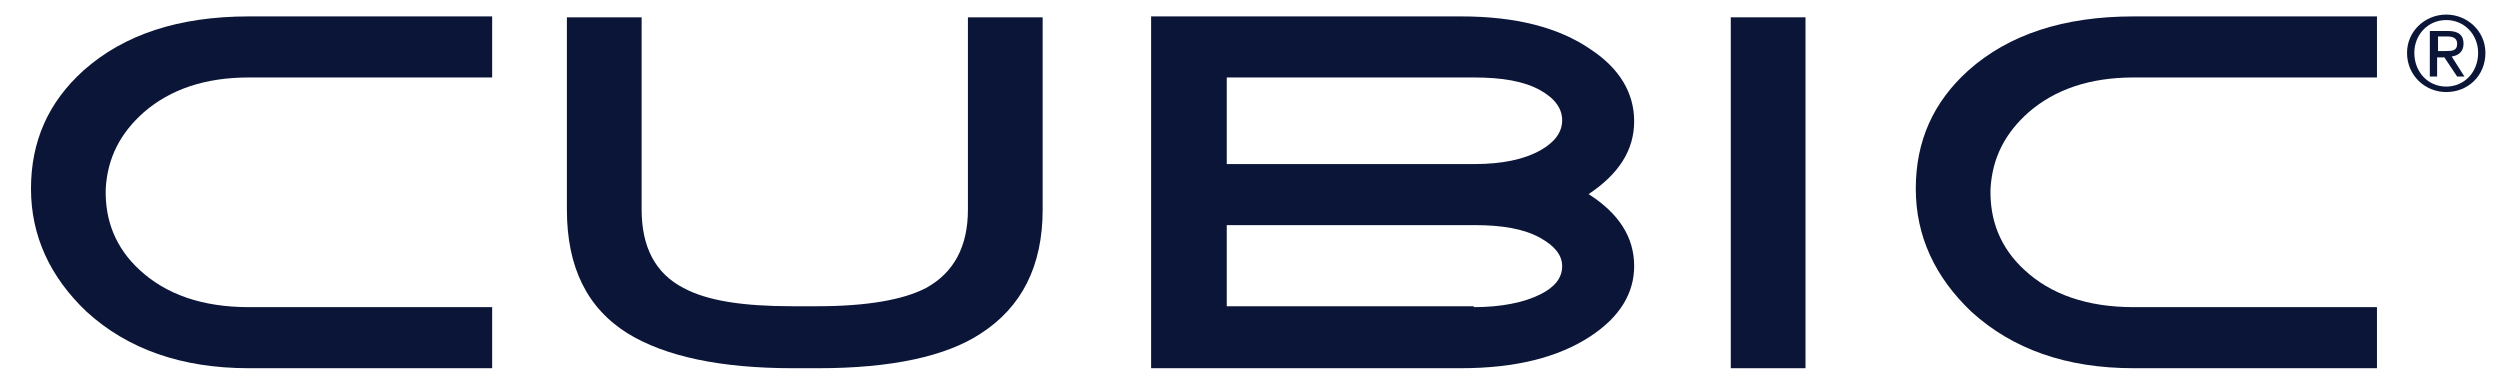
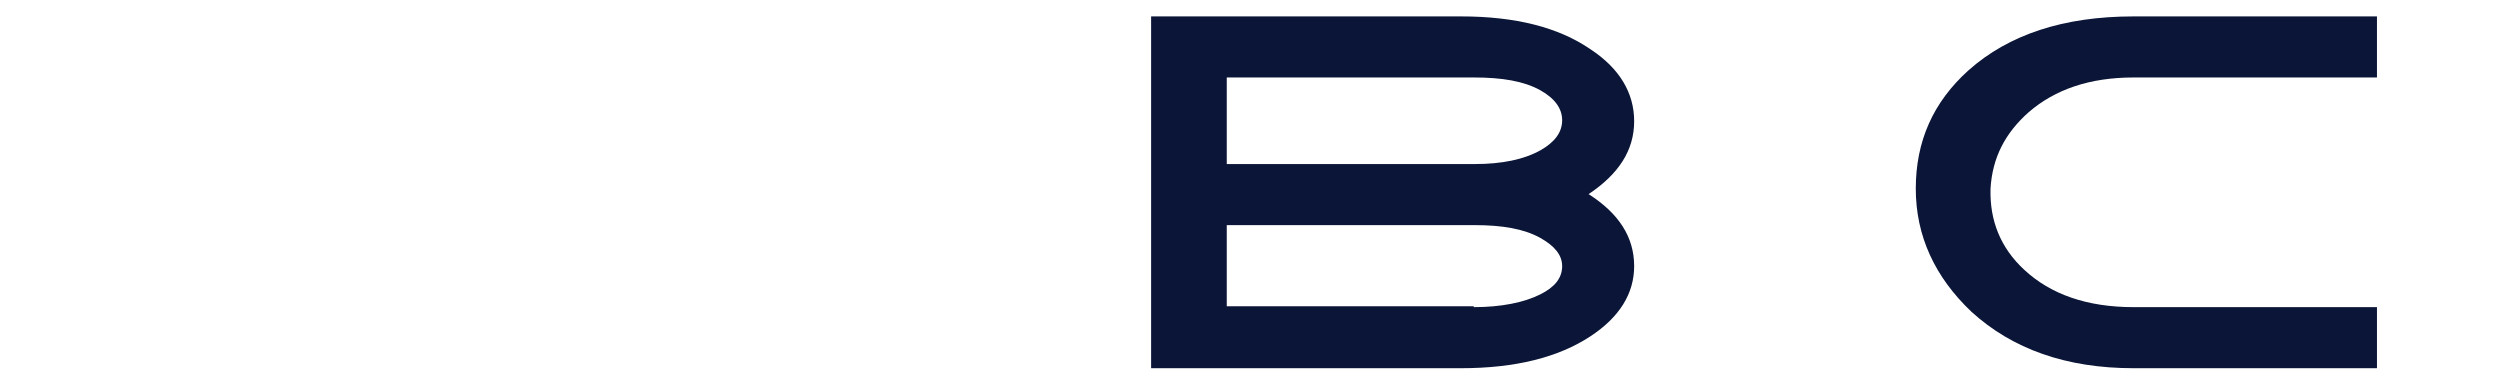
<svg xmlns="http://www.w3.org/2000/svg" x="0px" y="0px" viewBox="0 0 274.3 43" style="enable-background:new 0 0 274.3 43;" xml:space="preserve">
  <style type="text/css">	.st0{display:none;}	.st1{display:inline;}	.st2{fill:#0A1537;}	.st3{fill:#0A192F;}</style>
  <g id="Layer_4" />
  <g id="Layer_3" />
  <g id="Layer_1">
    <g>
-       <path class="st2" d="M268.4,1.6c2.3,0,4.3,1.8,4.3,4.2c0,2.5-1.9,4.3-4.3,4.3c-2.3,0-4.3-1.8-4.3-4.3   C264.1,3.4,266.1,1.6,268.4,1.6z M268.4,9.5c2,0,3.5-1.6,3.5-3.7c0-2-1.5-3.6-3.5-3.6c-2,0-3.5,1.6-3.5,3.6   C264.9,7.9,266.4,9.5,268.4,9.5z M266.7,3.4h1.9c1.2,0,1.7,0.5,1.7,1.4c0,0.9-0.6,1.3-1.3,1.4l1.4,2.2h-0.8l-1.4-2.1h-0.8v2.1   h-0.8V3.4z M267.5,5.6h0.8c0.7,0,1.3,0,1.3-0.8c0-0.7-0.6-0.8-1.1-0.8h-1V5.6z" />
-     </g>
+       </g>
    <g>
      <g>
-         <path class="st2" d="M27.3,40.4c-7.4,0-13.3-2.1-17.8-6.2c-4-3.8-6.1-8.3-6.1-13.5c0-5.2,1.9-9.5,5.8-13    c4.4-3.9,10.4-5.9,18.1-5.9H54v6.7H27.3c-4.8,0-8.6,1.3-11.5,3.8c-2.6,2.3-4,5-4.2,8.4c-0.1,3.5,1.1,6.5,3.7,8.9    c2.9,2.7,6.9,4.1,12,4.1H54v6.7H27.3z" />
-         <path class="st2" d="M89.8,40.4h-2.8c-8,0-14-1.3-18.1-3.8c-4.5-2.8-6.7-7.3-6.7-13.6V1.9h8.2V23c0,4.1,1.5,7,4.6,8.6    c2.6,1.4,6.5,2,11.9,2h2.8c5.4,0,9.4-0.7,11.9-2c3.1-1.7,4.6-4.6,4.6-8.6V1.9h8.2V23c0,6.2-2.3,10.7-6.8,13.6    C103.8,39.1,97.8,40.4,89.8,40.4z" />
-       </g>
+         </g>
      <g>
        <path class="st2" d="M174.3,21.3c3.3,2.1,5,4.7,5,7.9c0,3-1.6,5.6-4.8,7.7c-3.5,2.3-8.2,3.5-14.2,3.5h-34V1.8h34    c6,0,10.7,1.2,14.2,3.6c3.2,2.1,4.8,4.8,4.8,7.9C179.3,16.5,177.6,19.1,174.3,21.3z M161.7,33.7c3,0,5.5-0.5,7.3-1.4    c1.6-0.8,2.4-1.8,2.4-3.1c0-1.2-0.8-2.2-2.4-3.1c-1.8-1-4.2-1.4-7.2-1.4h-28V18h28c3,0,5.4-0.5,7.2-1.5c1.6-0.9,2.4-2,2.4-3.3    c0-1.3-0.8-2.4-2.4-3.3c-1.8-1-4.2-1.4-7.3-1.4h-27.1v25.1H161.7z" />
-         <path class="st2" d="M189.9,40.4V1.9h8.2v38.5H189.9z" />
        <path class="st2" d="M234.1,40.4c-7.4,0-13.3-2.1-17.8-6.2c-4-3.8-6.1-8.3-6.1-13.5c0-5.2,1.9-9.5,5.8-13    c4.4-3.9,10.4-5.9,18.1-5.9h26.7v6.7h-26.7c-4.8,0-8.6,1.3-11.5,3.8c-2.6,2.3-4,5-4.2,8.4c-0.1,3.5,1.1,6.5,3.7,8.9    c2.9,2.7,6.9,4.1,12,4.1h26.7v6.7H234.1z" />
      </g>
    </g>
  </g>
  <g id="Layer_2" />
</svg>